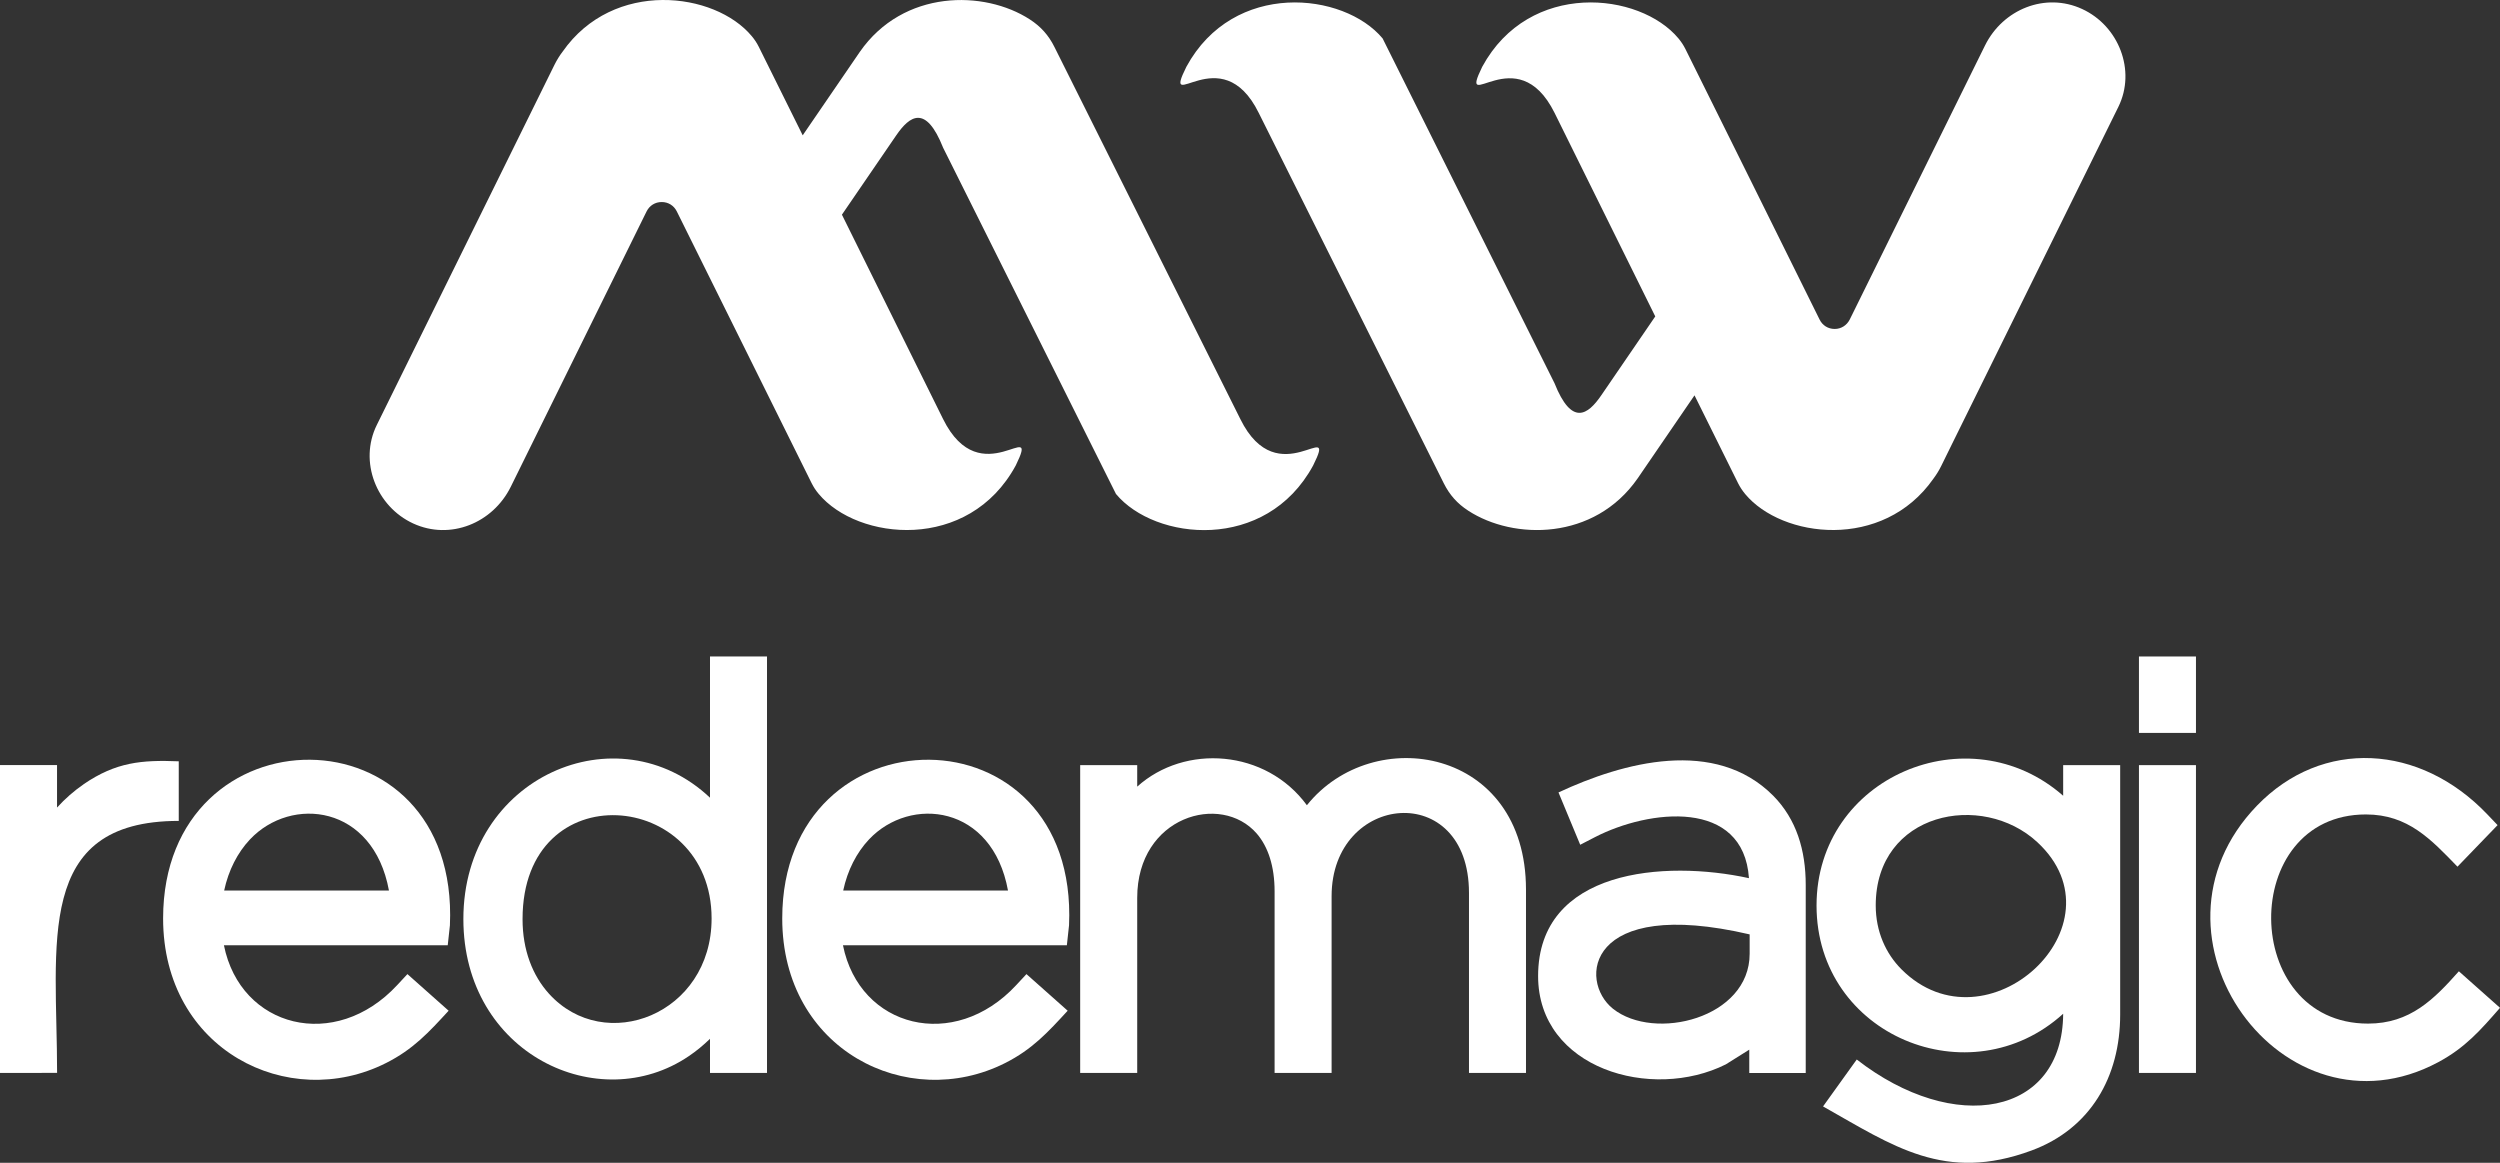
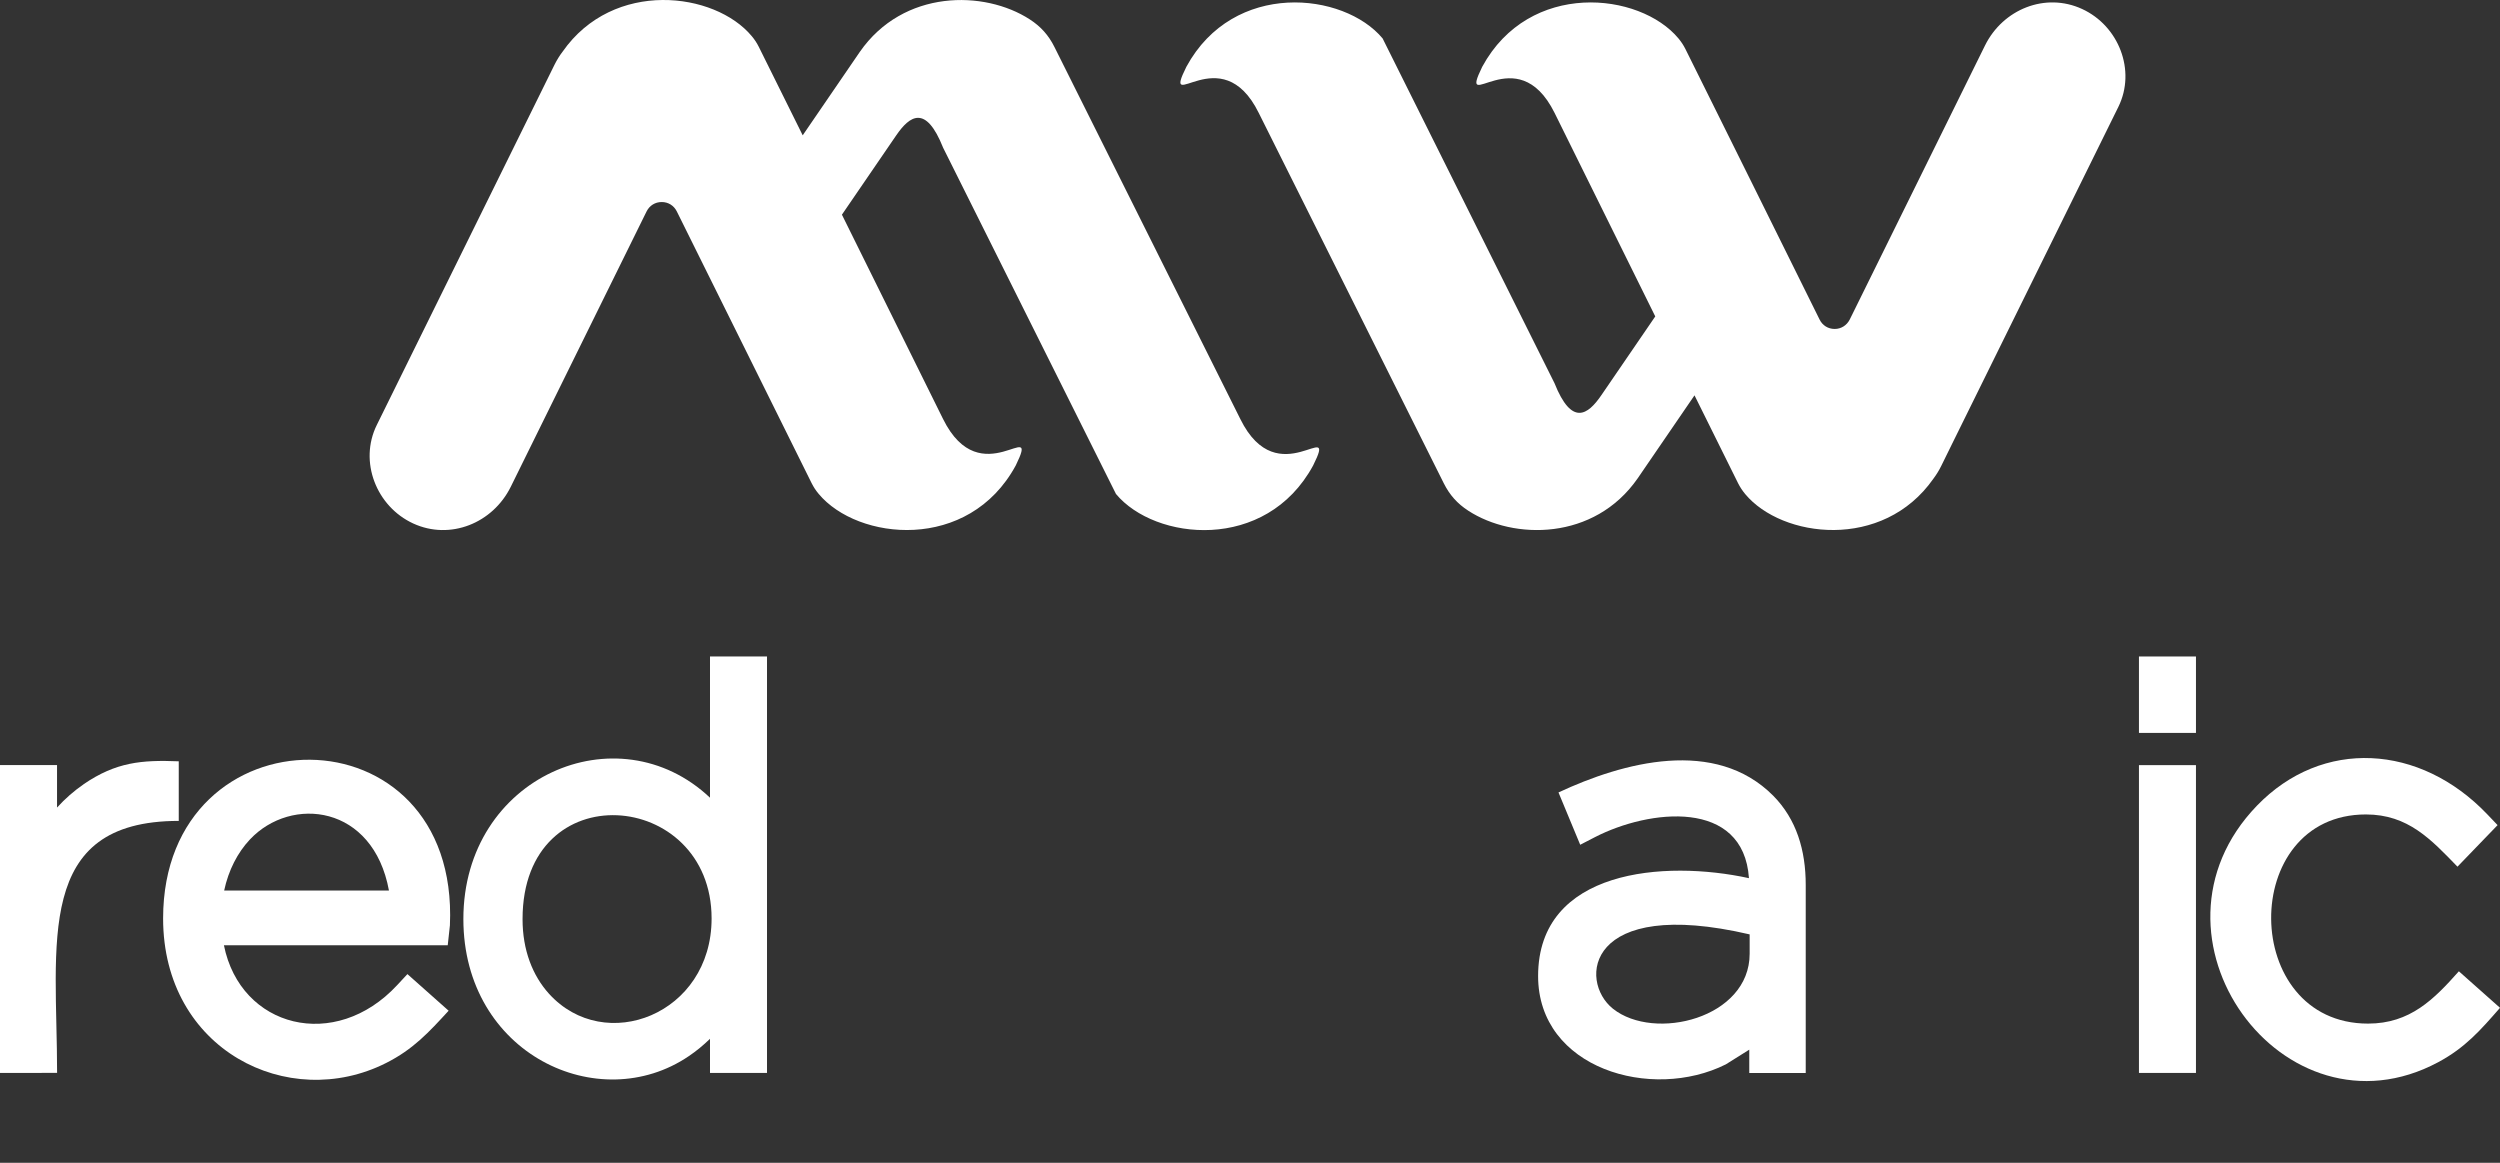
<svg xmlns="http://www.w3.org/2000/svg" width="86" height="40" viewBox="0 0 86 40" fill="none">
  <rect x="0" y="0" width="86" height="40" fill="#333333" stroke="none" />
  <path d="M75.541 22.583H73.58V25.212H75.541V22.583Z" fill="white" />
  <path d="M1.435 36.909C0.957 36.909 0.477 36.909 0 36.909V26.319H1.962V27.78C2.237 27.477 2.544 27.207 2.877 26.979V26.976C3.992 26.216 4.872 26.138 6.149 26.189V28.239C1.161 28.239 1.964 32.46 1.964 36.906H1.435V36.909Z" fill="white" />
  <path d="M8.599 28.876C8.172 29.33 7.86 29.936 7.711 30.635H13.38C12.839 27.683 10.023 27.365 8.599 28.876ZM13.278 36.569C9.923 38.261 5.611 36.121 5.611 31.595C5.611 24.299 15.813 24.252 15.477 31.831L15.402 32.518H7.703C8.274 35.362 11.529 36.191 13.664 33.887L14.015 33.509L15.433 34.769C14.754 35.507 14.219 36.096 13.278 36.569Z" fill="white" />
  <path d="M18.881 34.18C20.801 36.308 24.479 34.9 24.479 31.595C24.479 27.14 17.976 26.576 17.976 31.614C17.974 32.685 18.324 33.562 18.881 34.18ZM23.692 36.333C20.605 38.428 15.94 36.264 15.94 31.614C15.94 26.715 21.248 24.441 24.424 27.441V22.583C25.077 22.583 25.731 22.583 26.385 22.583V36.909H24.424V35.735C24.197 35.955 23.957 36.155 23.692 36.333Z" fill="white" />
-   <path d="M29.894 28.876C29.467 29.33 29.155 29.936 29.006 30.635H34.675C34.137 27.683 31.318 27.365 29.894 28.876ZM34.576 36.569C31.221 38.261 26.909 36.121 26.909 31.595C26.909 24.299 37.111 24.252 36.775 31.831L36.7 32.518H28.998C29.569 35.362 32.824 36.191 34.959 33.887L35.31 33.509L36.728 34.769C36.049 35.507 35.514 36.096 34.576 36.569Z" fill="white" />
-   <path d="M38.593 36.909C38.115 36.909 37.635 36.909 37.158 36.909V26.32H39.12V27.06C40.758 25.582 43.548 25.774 44.957 27.7C47.233 24.856 52.494 25.707 52.494 30.604V36.909H50.533V30.718C50.533 26.806 45.807 27.265 45.807 30.83V36.909H43.846V30.66C43.846 29.806 43.625 29.13 43.233 28.676C42 27.252 39.12 28.084 39.12 30.885V36.909H38.593Z" fill="white" />
  <path d="M55.485 34.7C56.911 35.835 60.188 35.031 60.188 32.808V32.143C54.566 30.835 54.288 33.743 55.485 34.7ZM59.369 36.614C56.823 37.891 52.911 36.767 52.911 33.576C52.911 29.903 57.264 29.575 60.164 30.209C59.976 27.466 56.737 27.833 54.864 28.799L54.359 29.06L53.612 27.26C55.843 26.217 59.005 25.365 61 27.374C61.8 28.184 62.117 29.252 62.117 30.44V36.912H60.175V36.108L59.369 36.614Z" fill="white" />
-   <path d="M65.414 33.348C68.338 36.266 73.163 31.823 70.084 28.971C68.184 27.21 64.525 27.936 64.525 31.147C64.525 32.043 64.871 32.805 65.414 33.348ZM69.891 39.575C66.895 40.685 65.13 39.424 62.713 38.061L63.872 36.447C67.221 39.054 70.956 38.392 70.973 34.873C67.775 37.78 62.489 35.629 62.489 31.15C62.489 26.72 67.731 24.525 70.973 27.374V26.32H72.934V34.903C72.934 37.048 71.91 38.826 69.891 39.575Z" fill="white" />
  <path d="M75.014 36.909C74.537 36.909 74.057 36.909 73.58 36.909V26.32C74.234 26.32 74.888 26.32 75.541 26.32V36.909H75.014Z" fill="white" />
  <path d="M83.87 36.542C78.551 39.385 73.309 32.201 77.638 27.716C79.886 25.387 83.249 25.585 85.564 28.014L85.917 28.384L84.537 29.814C83.627 28.877 82.838 28.017 81.387 28.017C76.998 28.017 77.061 35.212 81.461 35.212C82.91 35.212 83.732 34.372 84.585 33.412L86 34.669C85.335 35.432 84.802 36.044 83.87 36.542Z" fill="white" />
  <path fill-rule="evenodd" clip-rule="evenodd" d="M66.782 16.021L67.138 15.297L72.871 3.678C73.489 2.426 72.884 0.888 71.624 0.309C70.361 -0.273 68.901 0.315 68.283 1.567L63.632 10.99C63.529 11.193 63.336 11.316 63.113 11.316C62.887 11.316 62.694 11.196 62.594 10.993C61.06 7.891 59.524 4.8 57.981 1.692C57.91 1.55 57.841 1.447 57.739 1.322C56.404 -0.281 52.605 -0.684 50.988 2.298C50.136 4.051 52.18 1.263 53.479 3.887L56.941 10.885L55.085 13.597C54.619 14.279 54.067 14.666 53.474 13.18L47.562 1.322C46.226 -0.281 42.428 -0.684 40.811 2.298C39.944 4.046 42.008 1.258 43.302 3.887L49.666 16.625C49.868 17.028 50.133 17.326 50.511 17.57C52.067 18.581 54.842 18.603 56.334 16.458L58.291 13.6L59.791 16.625C59.863 16.766 59.932 16.869 60.034 16.995C61.298 18.514 64.773 18.953 66.512 16.463C66.614 16.327 66.705 16.179 66.782 16.021Z" fill="white" />
  <path fill-rule="evenodd" clip-rule="evenodd" d="M19.077 2.223L12.961 14.621C12.34 15.879 12.947 17.423 14.213 18.007C15.482 18.592 16.95 18.002 17.571 16.744L22.241 7.276C22.343 7.07 22.537 6.95 22.763 6.95C22.989 6.95 23.182 7.07 23.284 7.276C24.826 10.392 26.369 13.497 27.919 16.619C27.991 16.761 28.06 16.867 28.162 16.989C29.503 18.6 33.321 19.003 34.943 16.01C35.801 14.248 33.745 17.05 32.441 14.413L28.962 7.385L30.827 4.661C31.296 3.976 31.848 3.587 32.443 5.081L38.389 16.992C39.729 18.603 43.548 19.006 45.172 16.012C46.044 14.257 43.97 17.056 42.667 14.415L36.273 1.617C36.071 1.211 35.804 0.913 35.426 0.668C33.861 -0.348 31.075 -0.37 29.577 1.786L27.613 4.655L26.104 1.614C26.032 1.472 25.963 1.366 25.861 1.244C24.592 -0.284 21.099 -0.723 19.353 1.778C19.248 1.914 19.157 2.065 19.077 2.223Z" fill="white" />
</svg>